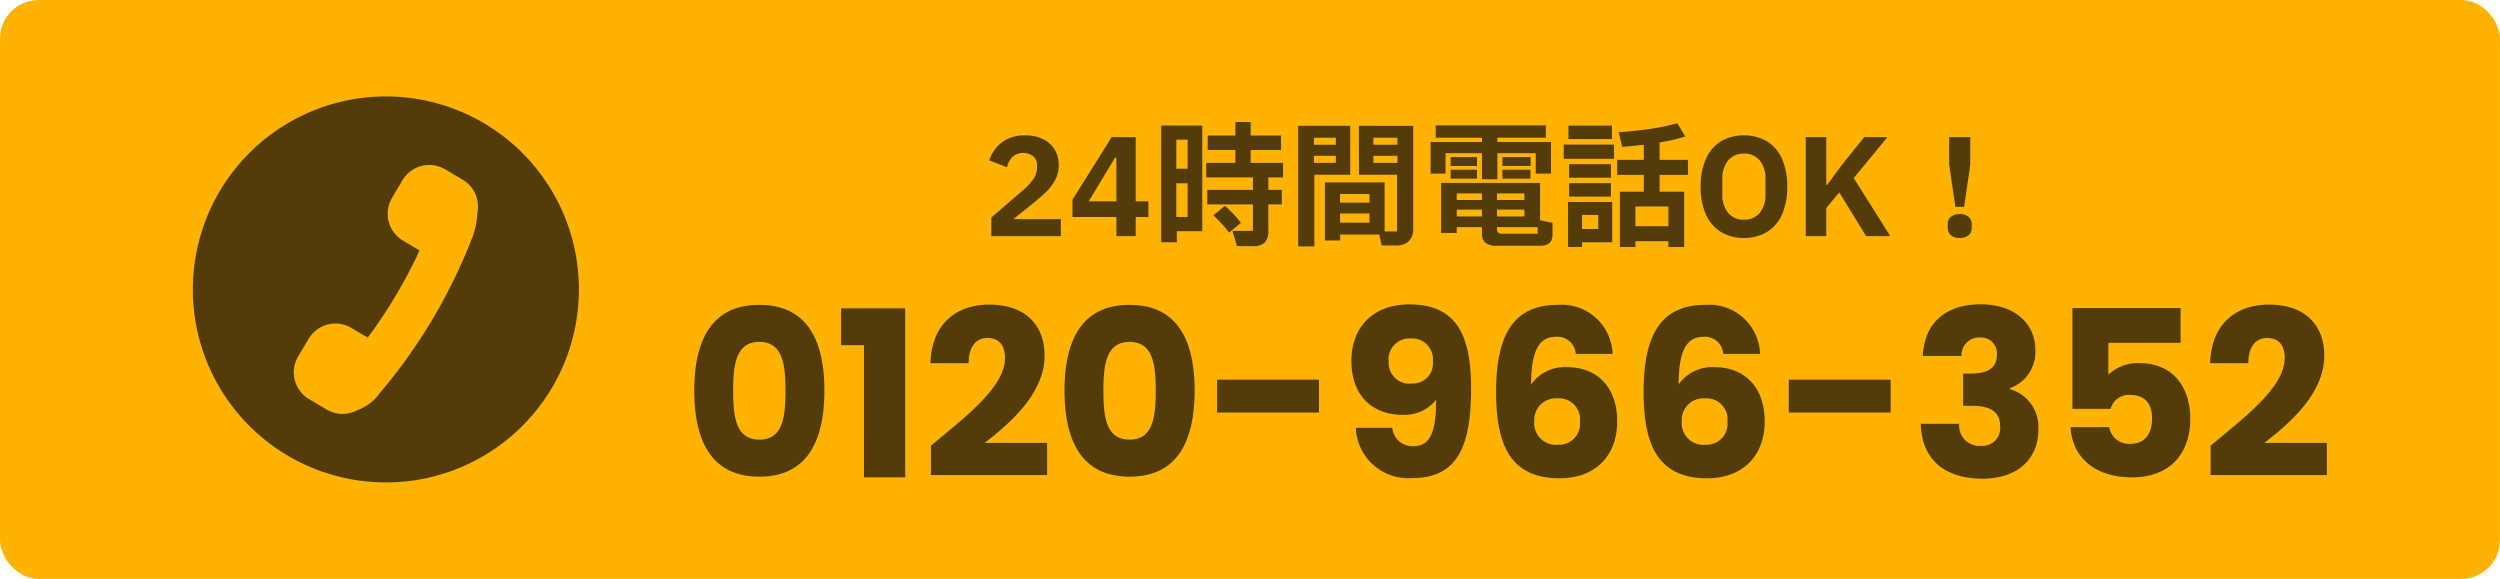
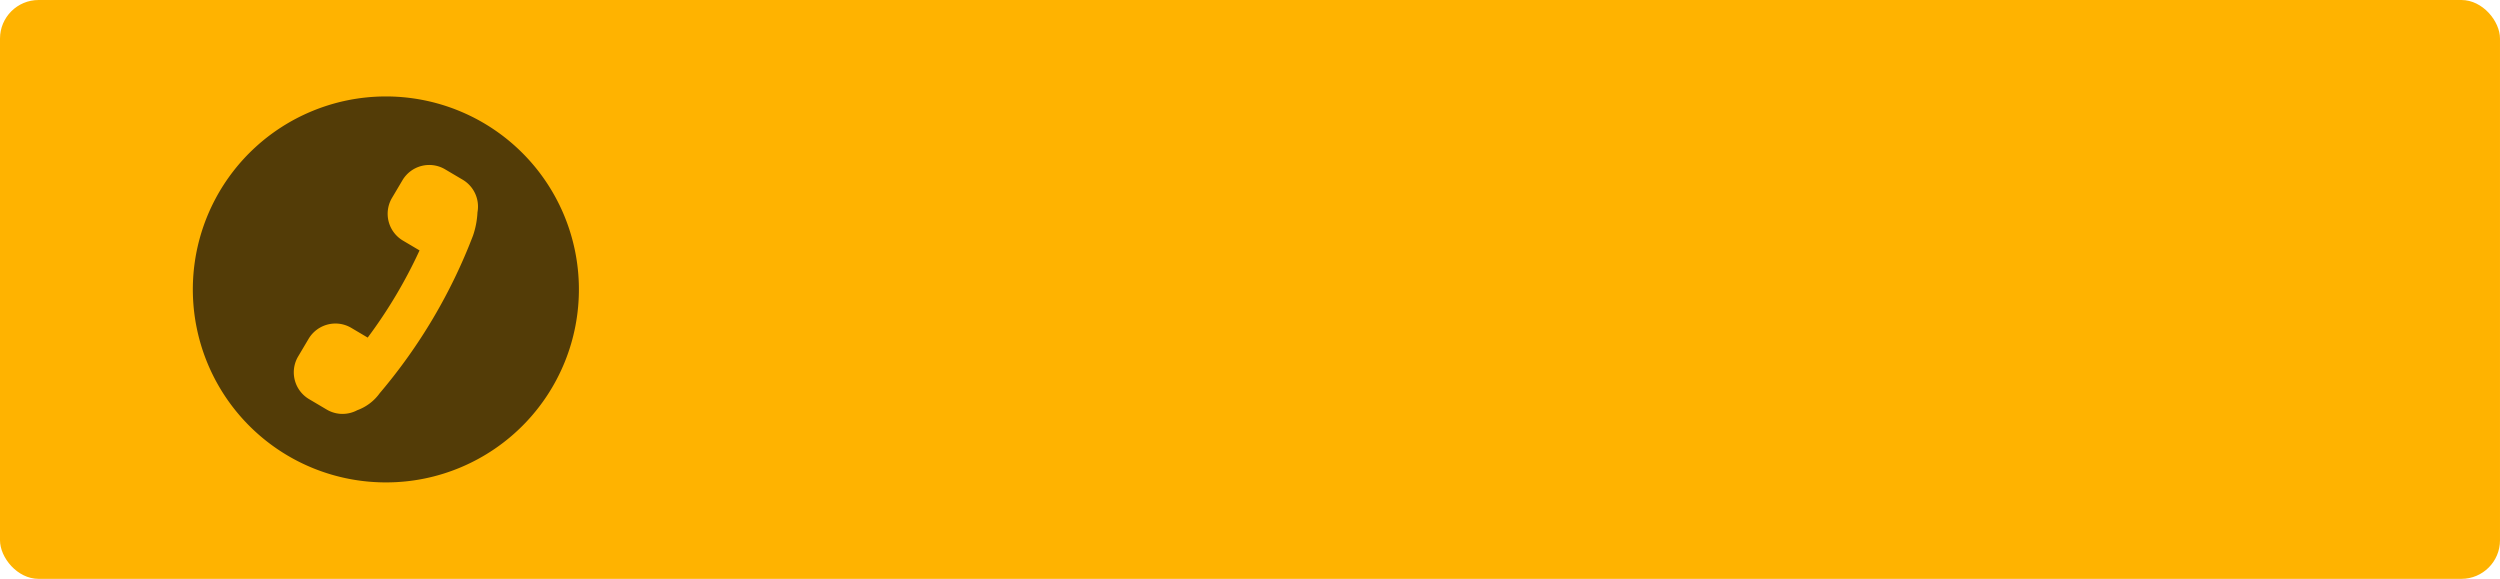
<svg xmlns="http://www.w3.org/2000/svg" width="259.131" height="60" viewBox="0 0 259.131 60">
  <g id="グループ_36775" data-name="グループ 36775" transform="translate(17745.883 22447.479)">
    <rect id="長方形_25937" data-name="長方形 25937" width="259.13" height="60" rx="4" transform="translate(-17745.883 -22447.479)" fill="#ffb300" />
    <g id="グループ_36507" data-name="グループ 36507" transform="translate(-17725.883 -22437.479)">
      <rect id="長方形_29644" data-name="長方形 29644" width="39.999" height="39.999" fill="#fff" opacity="0" />
      <path id="中マド_15" data-name="中マド 15" d="M20,40A20,20,0,0,1,12.214,1.572,20,20,0,0,1,27.784,38.426,19.874,19.874,0,0,1,20,40ZM14.767,23.532a3.245,3.245,0,0,0-2.781,1.584L10.9,26.948a3.228,3.228,0,0,0,1.134,4.421l1.832,1.084A3.214,3.214,0,0,0,15.5,32.9a3.263,3.263,0,0,0,1.53-.383,4.952,4.952,0,0,0,2.329-1.766,56.352,56.352,0,0,0,9.674-16.346,8.728,8.728,0,0,0,.456-2.4,3.236,3.236,0,0,0-1.525-3.375L26.134,7.548a3.226,3.226,0,0,0-4.421,1.134l-1.085,1.832a3.231,3.231,0,0,0,1.134,4.421l1.723,1.02a50.186,50.186,0,0,1-5.375,9.035l-1.7-1.007A3.225,3.225,0,0,0,14.767,23.532Z" transform="translate(0.002 0.002)" fill="#533c07" stroke="rgba(0,0,0,0)" stroke-miterlimit="10" stroke-width="1" />
    </g>
-     <path id="パス_57341" data-name="パス 57341" d="M1.08-9c0,5.184,1.752,8.928,6.744,8.928S14.568-3.816,14.568-9c0-5.136-1.752-8.88-6.744-8.88S1.08-14.136,1.08-9Zm9.456,0c0,2.784-.288,5.088-2.712,5.088S5.112-6.216,5.112-9c0-2.688.288-5.04,2.712-5.04S10.536-11.688,10.536-9Zm8.136,9h4.272V-17.52H16.3V-13.7h2.376Zm6.936-.24H37.656V-3.576h-6.48c2.784-2.136,6.216-5.208,6.216-9.048,0-2.952-1.776-5.28-5.76-5.28-3.192,0-5.952,1.824-6.072,6.072h3.96c0-1.656.72-2.616,1.944-2.616,1.248,0,1.824.816,1.824,2.088,0,2.952-3.96,6-7.68,9.072ZM39.456-9c0,5.184,1.752,8.928,6.744,8.928S52.944-3.816,52.944-9c0-5.136-1.752-8.88-6.744-8.88S39.456-14.136,39.456-9Zm9.456,0c0,2.784-.288,5.088-2.712,5.088S43.488-6.216,43.488-9c0-2.688.288-5.04,2.712-5.04S48.912-11.688,48.912-9Zm6.36,2.28h10.56v-3.408H55.272ZM69.648-5.136A5.438,5.438,0,0,0,75.5.072c4.7,0,6.1-3.312,6.1-9.288,0-5.328-1.392-8.712-6.384-8.712-3.72,0-6.024,2.3-6.024,5.856,0,3.72,2.3,5.592,5.3,5.592a4.183,4.183,0,0,0,3.48-1.56c0,3.336-.6,4.8-2.328,4.8a2.064,2.064,0,0,1-2.208-1.9ZM75.432-9.72a2.151,2.151,0,0,1-2.376-2.3,2.157,2.157,0,0,1,2.28-2.376,2.159,2.159,0,0,1,2.3,2.4A2.087,2.087,0,0,1,75.432-9.72Zm20.832-3.072A5.273,5.273,0,0,0,90.6-17.88c-4.536,0-6.408,3-6.408,9,0,5.232,1.3,8.976,6.576,8.976,3.768,0,5.976-2.4,5.976-5.88,0-3.648-2.16-5.64-5.208-5.64a4.282,4.282,0,0,0-3.72,1.8c.024-3.384.744-4.944,2.592-4.944a1.894,1.894,0,0,1,2.04,1.776ZM90.552-8.184A2.172,2.172,0,0,1,92.88-5.76,2.157,2.157,0,0,1,90.6-3.384a2.235,2.235,0,0,1-2.448-2.448A2.227,2.227,0,0,1,90.552-8.184Zm21-4.608a5.273,5.273,0,0,0-5.664-5.088c-4.536,0-6.408,3-6.408,9,0,5.232,1.3,8.976,6.576,8.976,3.768,0,5.976-2.4,5.976-5.88,0-3.648-2.16-5.64-5.208-5.64a4.282,4.282,0,0,0-3.72,1.8c.024-3.384.744-4.944,2.592-4.944a1.894,1.894,0,0,1,2.04,1.776ZM105.84-8.184a2.172,2.172,0,0,1,2.328,2.424,2.157,2.157,0,0,1-2.28,2.376,2.235,2.235,0,0,1-2.448-2.448A2.227,2.227,0,0,1,105.84-8.184Zm8.688,1.464h10.56v-3.408h-10.56Zm13.9-5.856h4.008A1.823,1.823,0,0,1,134.3-14.5a1.66,1.66,0,0,1,1.8,1.824c0,1.584-1.344,1.92-2.736,1.92H132.6v3.336h.768c2.136,0,3.072.624,3.072,2.184a1.827,1.827,0,0,1-1.968,1.968,2.094,2.094,0,0,1-2.28-2.28h-3.984c.12,3.96,2.76,5.688,6.408,5.688,3.672,0,5.784-2.112,5.784-5.064a4.094,4.094,0,0,0-2.952-4.224v-.1a3.972,3.972,0,0,0,2.64-3.936c0-2.64-1.992-4.752-5.688-4.752C130.824-17.928,128.568-16.032,128.424-12.576Zm15.5-4.968V-7.1h3.96a1.939,1.939,0,0,1,2.04-1.44c1.464,0,2.256.84,2.256,2.424,0,1.512-.672,2.64-2.232,2.64a2.074,2.074,0,0,1-2.208-1.728h-4.008C143.88-2.184,146.16,0,150.1,0c3.888,0,6.048-2.4,6.048-6.1,0-2.832-1.464-5.736-5.28-5.736a4.4,4.4,0,0,0-3.216,1.2v-3.312h7.488v-3.6ZM158.256-.24H170.3V-3.576h-6.48c2.784-2.136,6.216-5.208,6.216-9.048,0-2.952-1.776-5.28-5.76-5.28-3.192,0-5.952,1.824-6.072,6.072h3.96c0-1.656.72-2.616,1.944-2.616,1.248,0,1.824.816,1.824,2.088,0,2.952-3.96,6-7.68,9.072Z" transform="translate(-17675 -22398)" fill="#533c07" />
-     <path id="パス_57340" data-name="パス 57340" d="M.868,0V-1.932L4.06-4.676a6.536,6.536,0,0,0,1.2-1.288,2.162,2.162,0,0,0,.35-1.19v-.21a1.119,1.119,0,0,0-.42-.924,1.563,1.563,0,0,0-1.008-.336,1.519,1.519,0,0,0-1.113.406A2.231,2.231,0,0,0,2.492-7.14L.658-7.854A3.817,3.817,0,0,1,1.967-9.723a3.832,3.832,0,0,1,2.415-.721,4.12,4.12,0,0,1,1.862.392,2.807,2.807,0,0,1,1.2,1.092,3.081,3.081,0,0,1,.413,1.6A3.236,3.236,0,0,1,7.5-5.859a4.895,4.895,0,0,1-.9,1.225,17.511,17.511,0,0,1-1.442,1.26L3.15-1.764H8.078V0ZM15.834-1.988V0h-2V-1.988H9.282V-3.78l4.06-6.482h2.492v6.65H17.15v1.624Zm-2-6.146h-.14l-2.73,4.522h2.87ZM31.108-6.09H29.582V-4.8h1.4V-3.29h-1.4v2.7A1.733,1.733,0,0,1,29.211.665a1.733,1.733,0,0,1-1.253.371H26.334L25.858-.546h2.128V-3.29H23.254V-4.8h4.732V-6.09H23.142V-7.6h3.024v-1.33H23.3v-1.5h2.87v-1.4h1.582v1.4H30.9v1.5h-3.15V-7.6h3.36ZM20.1.63H18.48v-12.1h4.256V-.518H20.1Zm1.12-7.616V-10H20.048v3.01Zm-1.176,1.5v3.5h1.176v-3.5Zm5.04,2.338a11.973,11.973,0,0,1,.882.854,8.928,8.928,0,0,1,.77.91L25.522-.364a9.306,9.306,0,0,0-.749-.9q-.483-.525-.889-.9Zm7.588-8.288h5.4V-6.37H34.356V1.064h-1.68Zm6.3,0H44.6V-.854A1.829,1.829,0,0,1,44.142.525a1.983,1.983,0,0,1-1.414.441h-1.4L41.09-.168H37.03V.448H35.448v-6.02h6.188V-.49h1.288V-6.37H38.976Zm-4.662,1.96h2.268v-.728H34.314Zm6.16,0h2.492v-.728H40.474ZM34.314-7.6h2.268V-8.33H34.314Zm6.16,0h2.492V-8.33H40.474Zm-.406,4.13v-.9H37.016v.9Zm-3.052,1.12V-1.4h3.052v-.952ZM51.73-8.6H47.95v2.114H46.4V-9.758H51.73v-.448h-4.8V-11.48H58.352v1.274H53.326v.448h5.558v3.276H57.3V-8.6H53.326v2.7h-1.6ZM48.482-8.2h2.73v.924h-2.73Zm5.362,0H56.77v.924H53.844Zm-2.632,2.24h-2.73v-.924h2.73Zm5.544,0H53.844v-.924h2.912Zm.994,4.312,1.288.266V-.168q0,1.162-1.274,1.162H53.27A1.879,1.879,0,0,1,52.1.7a1.125,1.125,0,0,1-.371-.938v-.7H49.112v.6H47.488v-5.18H57.75Zm-6.02-2.1v-.686H49.112v.686Zm1.554,0h2.842v-.686H53.284Zm-4.172.994v.714H51.73v-.714Zm7.014.714v-.714H53.284v.714ZM57.5-.252V-.938H53.284v.182a.525.525,0,0,0,.119.392.679.679,0,0,0,.455.112Zm15.582-6.1H70.14v1.75h2.548V1.12H71.05v-.6H67.634v.6h-1.61V-4.606H68.5v-1.75H65.744V-7.91H68.5V-9.478q-.952.112-2.24.224L65.9-10.766q1.806-.14,3.3-.357a21.129,21.129,0,0,0,2.772-.581l.826,1.372a17.661,17.661,0,0,1-2.66.616V-7.91h2.94Zm-12.39-5.11H65.2v1.4H60.69Zm4.718,3.444H60.2v-1.47h5.208Zm-4.648.56H65.1v1.4H60.76ZM65.1-4.1H60.76V-5.5H65.1Zm-3,5.222H60.648V-3.542h4.578V.63H62.1Zm5.53-2.156H71.05V-3.08H67.634ZM63.784-2.2H62.1V-.742h1.68ZM78.89.182a4.514,4.514,0,0,1-2.38-.609,4,4,0,0,1-1.561-1.8,6.846,6.846,0,0,1-.553-2.9,6.894,6.894,0,0,1,.553-2.9A4,4,0,0,1,76.51-9.835a4.514,4.514,0,0,1,2.38-.609,4.487,4.487,0,0,1,2.366.609,4,4,0,0,1,1.561,1.806,6.894,6.894,0,0,1,.553,2.9,6.846,6.846,0,0,1-.553,2.9,4,4,0,0,1-1.561,1.8A4.487,4.487,0,0,1,78.89.182Zm0-1.89a2.032,2.032,0,0,0,1.624-.7,2.89,2.89,0,0,0,.6-1.946V-5.908a2.89,2.89,0,0,0-.6-1.946,2.032,2.032,0,0,0-1.624-.7,2.043,2.043,0,0,0-1.645.7,2.913,2.913,0,0,0-.6,1.946v1.554a2.913,2.913,0,0,0,.6,1.946A2.043,2.043,0,0,0,78.89-1.708ZM87.416,0H85.288V-10.262h2.128v4.956H87.5l1.442-1.96,2.408-3h2.408l-3.5,4.242L94.052,0H91.546L88.76-4.536l-1.344,1.61ZM101.7-3.038h-.9l-.644-4.354v-2.87h2.184v2.87Zm-.448,3.22a1.314,1.314,0,0,1-.938-.294A1.016,1.016,0,0,1,100-.882v-.336a1.016,1.016,0,0,1,.308-.77,1.314,1.314,0,0,1,.938-.294,1.314,1.314,0,0,1,.938.294,1.016,1.016,0,0,1,.308.77v.336a1.016,1.016,0,0,1-.308.77A1.314,1.314,0,0,1,101.248.182Z" transform="translate(-17644 -22423)" fill="#533c07" />
  </g>
</svg>